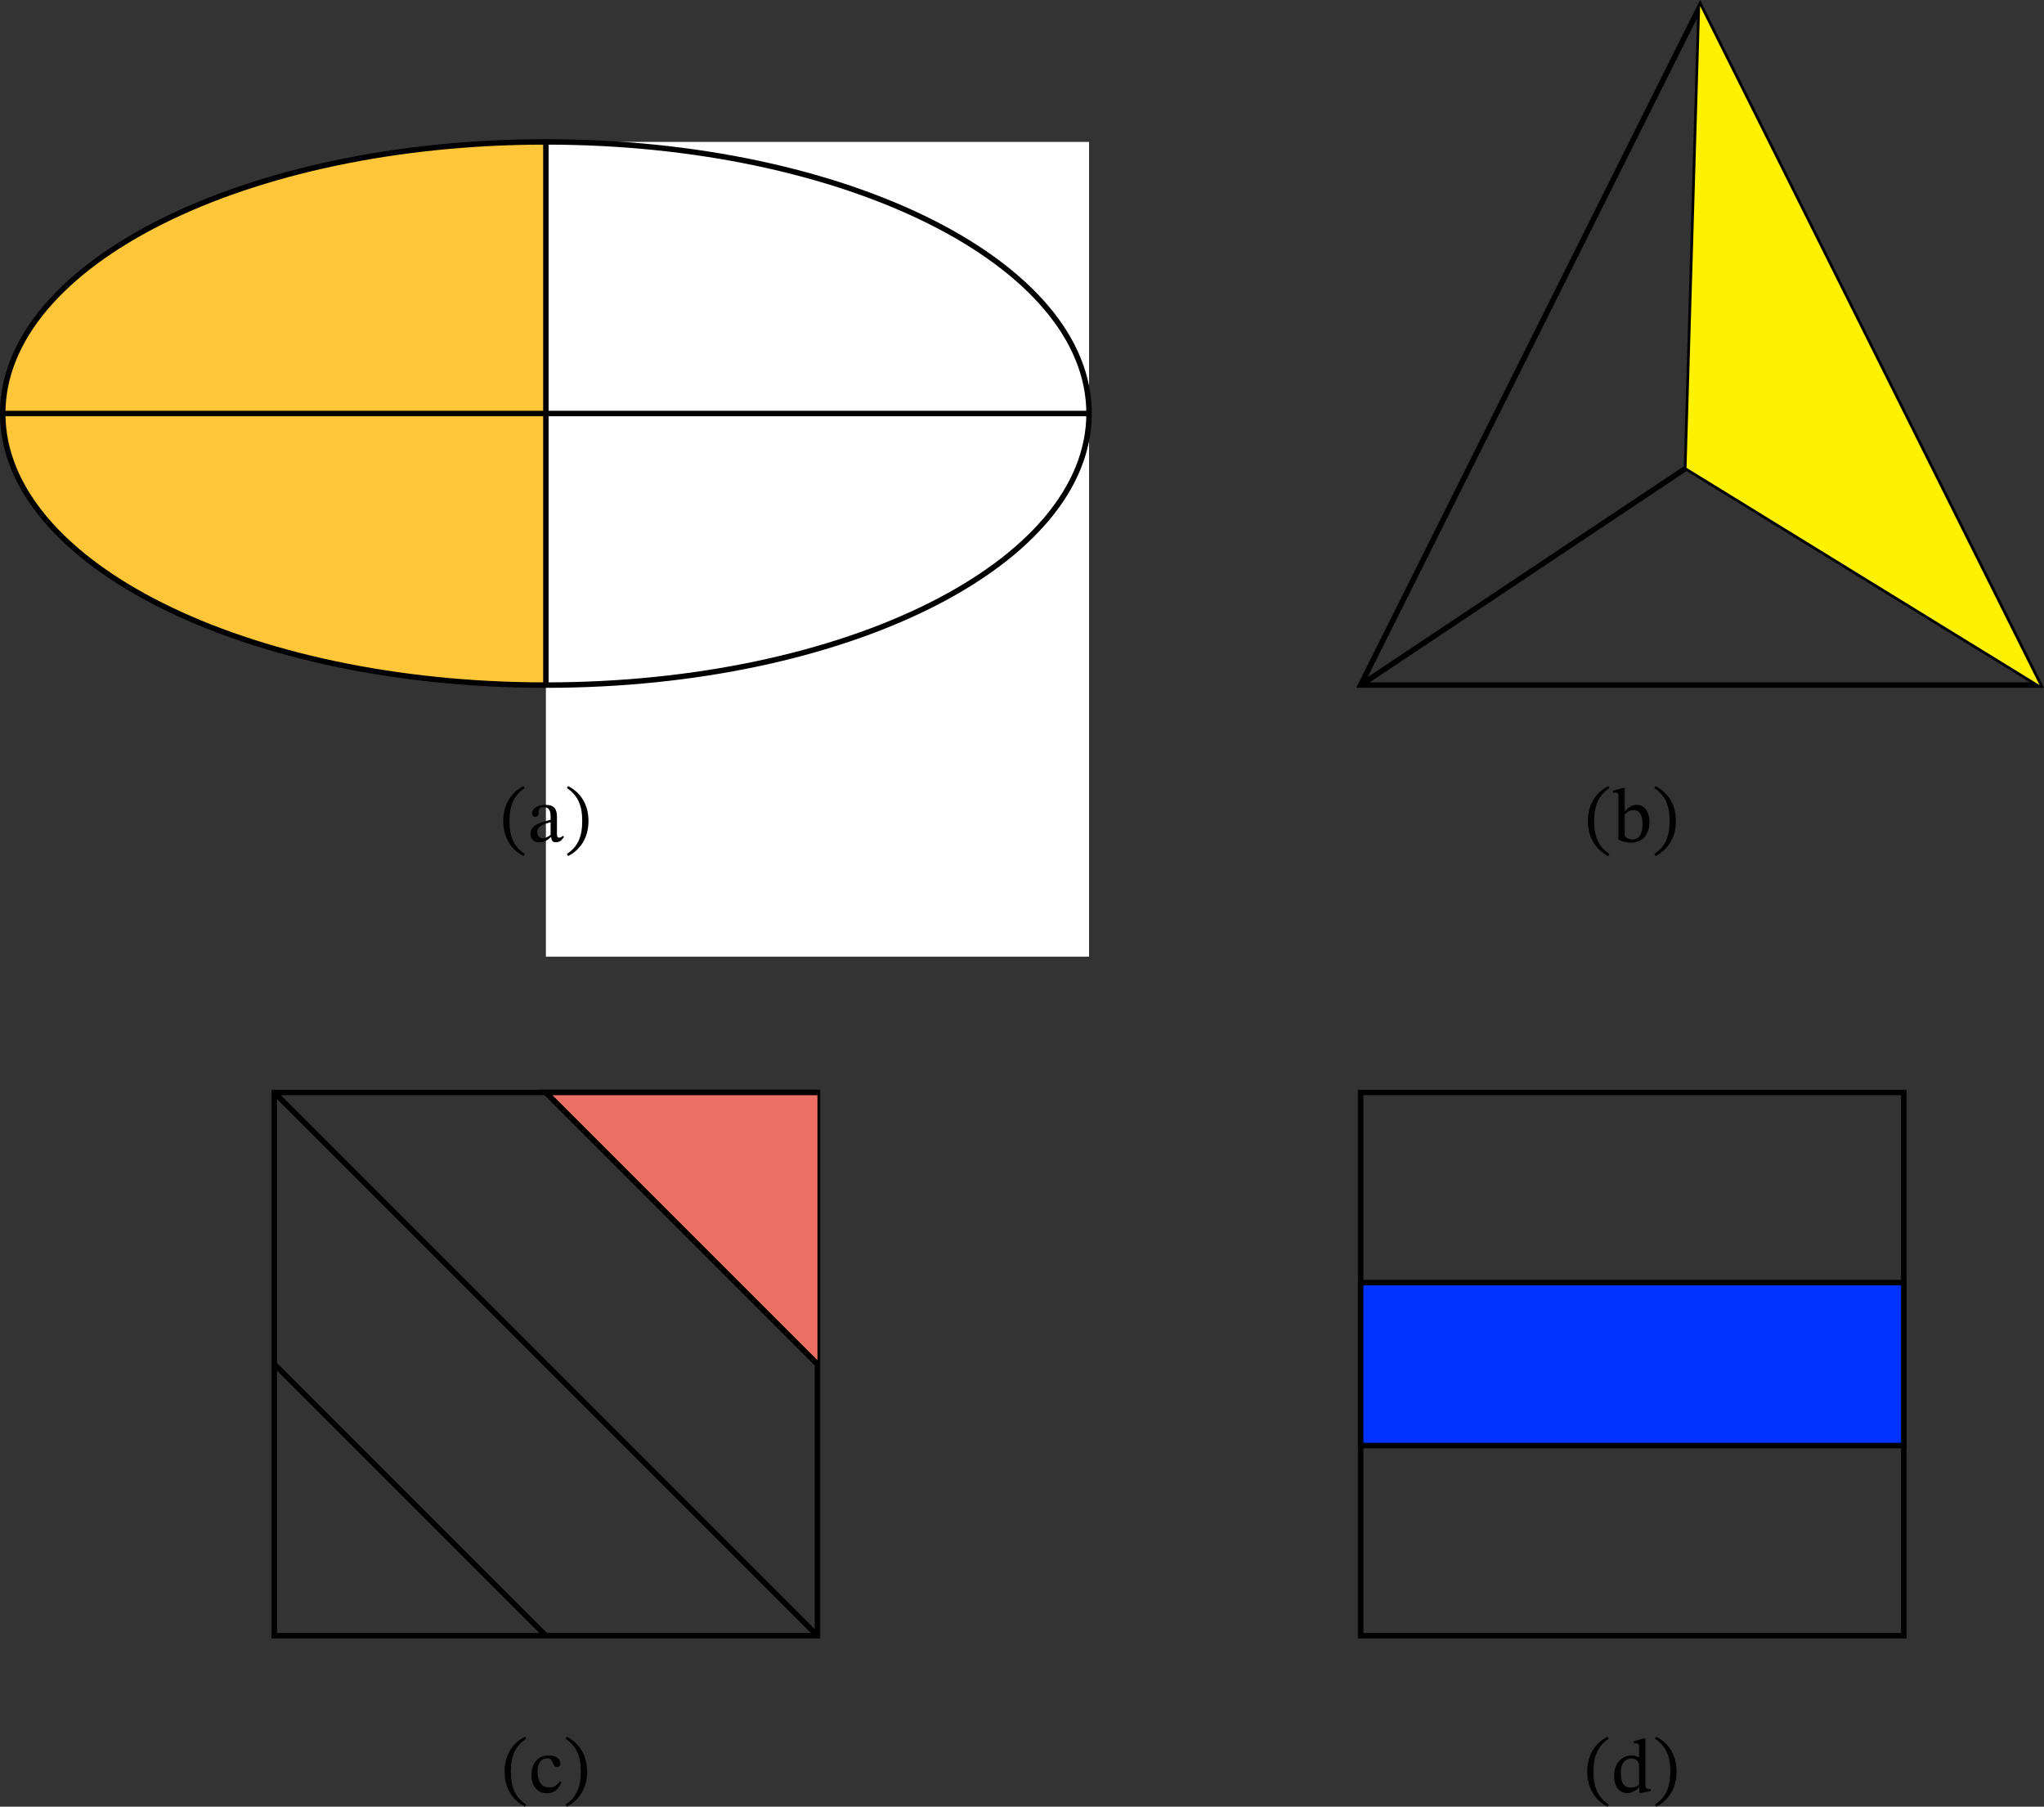
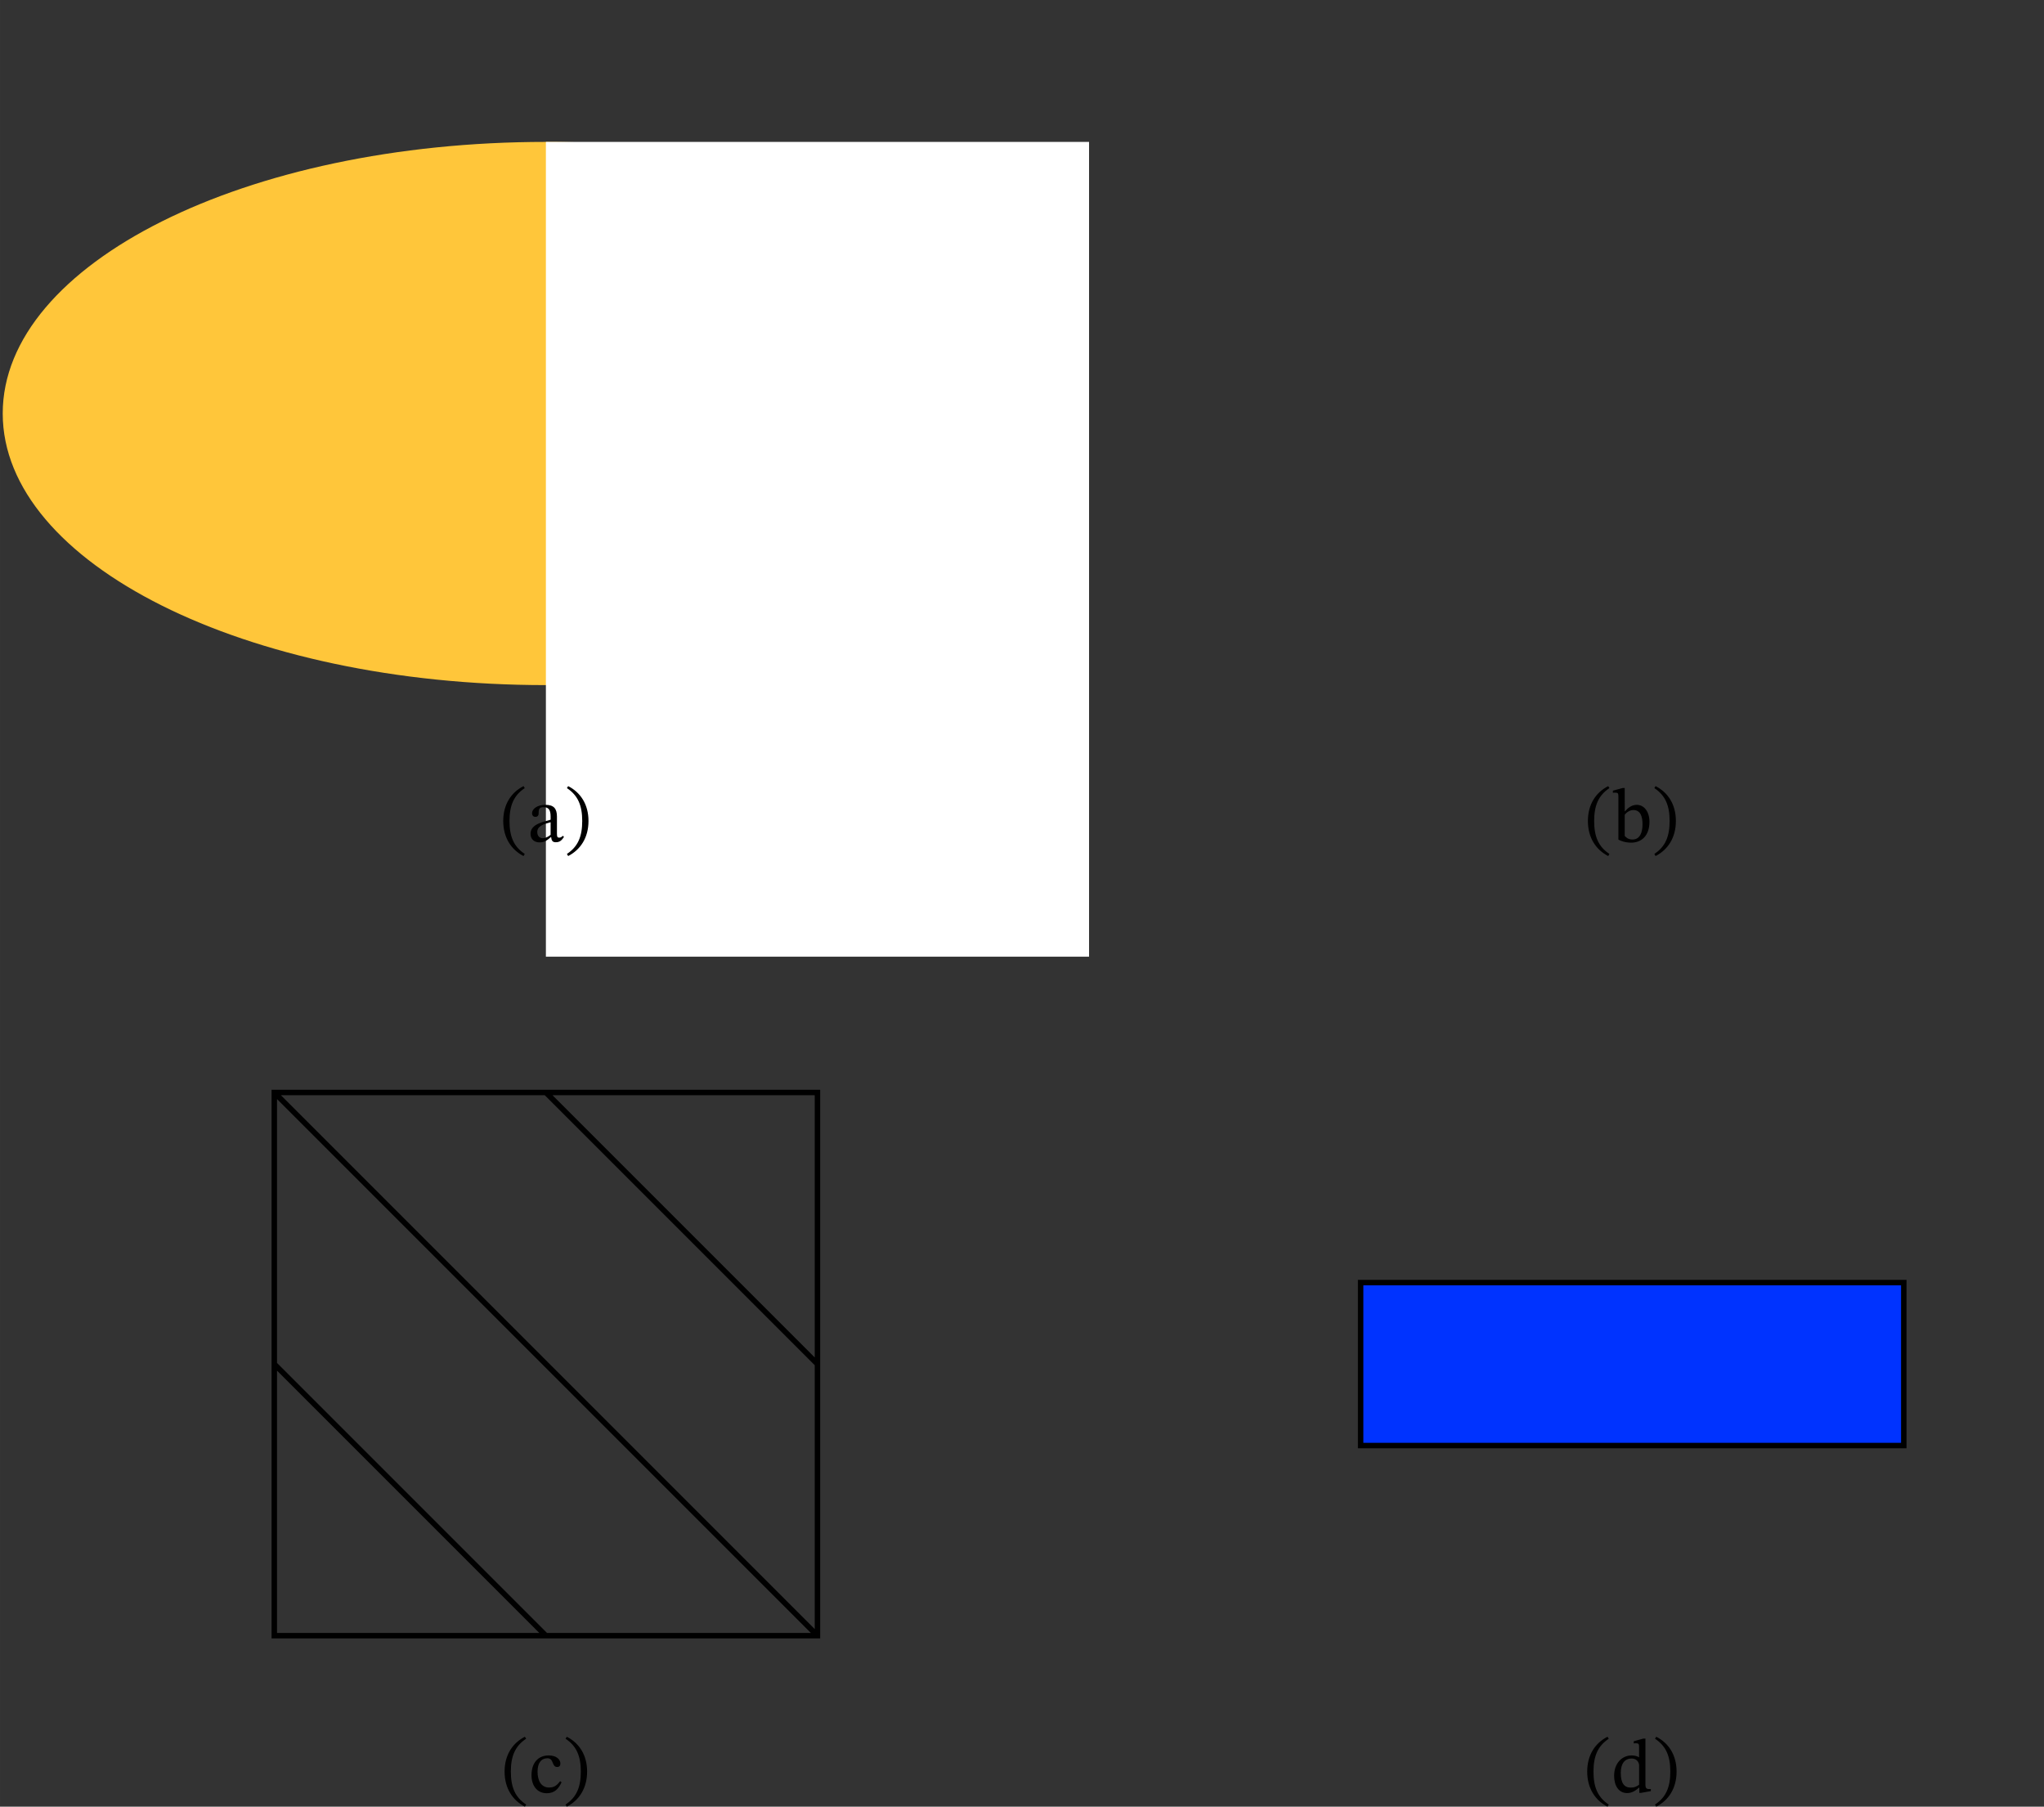
<svg xmlns="http://www.w3.org/2000/svg" xmlns:ns1="http://sodipodi.sourceforge.net/DTD/sodipodi-0.dtd" xmlns:ns2="http://www.inkscape.org/namespaces/inkscape" width="398.245" height="351.985" viewBox="0 0 298.683 263.989" class="displayed_equation" version="1.1" id="svg20" ns1:docname="1.svg">
  <rect x="0" y="0" width="298.683" height="263.989" fill="#333333" stroke="none" />
  <defs id="defs24" />
  <ns1:namedview pagecolor="#ffffff" bordercolor="#666666" borderopacity="1" objecttolerance="10" gridtolerance="10" guidetolerance="10" ns2:pageopacity="0" ns2:pageshadow="2" ns2:window-width="640" ns2:window-height="480" id="namedview22" />
  <path d="m 159.14,60.418 c 0,-21.918 -35.535,-39.684 -79.371,-39.684 -43.836,0 -79.371,17.766 -79.371,39.684 0,21.918 35.535,39.688 79.371,39.688 43.836,0 79.371,-17.77 79.371,-39.688 z m 0,0" fill="#ffc63a" id="path2" />
  <path d="M 79.769,139.79 H 159.14 V 20.735 H 79.769 Z m 0,0" fill="#ffffff" id="path4" />
-   <path d="m 159.14,60.418 c 0,-21.918 -35.535,-39.684 -79.371,-39.684 -43.836,0 -79.371,17.766 -79.371,39.684 0,21.918 35.535,39.688 79.371,39.688 43.836,0 79.371,-17.77 79.371,-39.688 z m -158.742,0 H 159.14 M 79.769,100.106 V 20.735 M 198.824,100.106 h 99.215 L 248.433,0.891 Z m 0,0 47.621,-31.75 M 298.039,100.106 246.445,68.356 M 248.433,0.891 246.445,68.356" fill="none" stroke-width="0.797" stroke="#000000" stroke-miterlimit="10" id="path6" />
-   <path d="M 248.433,0.891 246.445,68.356 298.039,100.106 248.433,0.891" fill="#fff200" id="path8" />
-   <path d="m 198.824,239.004 h 79.371 v -79.371 h -79.371 z m 0,0" fill="none" stroke-width="0.797" stroke="#000000" stroke-miterlimit="10" id="path10" />
  <path d="m 198.824,211.223 h 79.371 v -23.812 h -79.371 z m 0,0" fill="#0033ff" stroke-width="0.797" stroke="#000000" stroke-miterlimit="10" id="path12" />
  <path d="M 40.082,239.004 H 119.453 V 159.633 H 40.082 Z m 0,-79.371 79.371,79.371 m -79.371,-39.688 39.688,39.688 m 39.684,-39.688 -39.684,-39.684" fill="none" stroke-width="0.797" stroke="#000000" stroke-miterlimit="10" id="path14" />
-   <path d="M 119.453,199.317 79.769,159.633 h 39.684" fill="#ec7063" stroke-width="0.797" stroke="#000000" stroke-miterlimit="10" id="path16" />
  <path d="m 232.035,119.957 c 0,2.453 1.172,4.203 2.969,5.129 l 0.176,-0.312 c -1.629,-1.07 -2.23,-2.574 -2.23,-4.816 0,-2.223 0.602,-3.719 2.23,-4.801 l -0.176,-0.289 c -1.797,0.914 -2.969,2.656 -2.969,5.09 m 5.383,-4.82 h -0.289 l -1.441,0.391 v 0.312 c 0,0 0.137,-0.023 0.316,-0.023 0.422,0 0.488,0.09 0.488,0.59 v 6.273 c 0.27,0.145 0.914,0.445 1.863,0.445 1.551,0 2.676,-1.051 2.676,-3.047 0,-1.449 -0.758,-2.477 -1.859,-2.477 -0.75,0 -1.328,0.48 -1.719,0.949 h -0.035 z m 0,3.902 c 0.199,-0.266 0.691,-0.68 1.262,-0.68 1.059,0 1.336,1.004 1.336,2.074 0,1.238 -0.398,2.234 -1.461,2.234 -0.59,0 -0.926,-0.27 -1.137,-0.527 v -3.102 m 7.473,0.918 c 0,-2.434 -1.172,-4.176 -2.965,-5.09 l -0.18,0.289 c 1.629,1.082 2.23,2.578 2.23,4.801 0,2.242 -0.602,3.746 -2.23,4.816 l 0.18,0.312 c 1.793,-0.926 2.965,-2.676 2.965,-5.129 m -171.355,0 c 0,2.453 1.172,4.203 2.965,5.129 l 0.18,-0.312 c -1.629,-1.07 -2.23,-2.574 -2.23,-4.816 0,-2.223 0.602,-3.719 2.23,-4.801 l -0.18,-0.289 c -1.793,0.914 -2.965,2.656 -2.965,5.09 m 7,2.363 c 0.066,0.488 0.18,0.746 0.672,0.746 0.566,0 0.836,-0.23 1.203,-0.77 l -0.168,-0.176 c -0.156,0.168 -0.312,0.277 -0.523,0.277 -0.234,0 -0.336,-0.09 -0.336,-0.547 v -2.531 c 0,-1.16 -0.457,-1.719 -1.672,-1.719 -1.215,0 -1.965,0.602 -1.965,1.227 0,0.367 0.246,0.535 0.469,0.535 0.312,0 0.492,-0.168 0.492,-0.512 0,-0.672 0.113,-0.906 0.746,-0.906 0.672,0 1.004,0.371 1.004,1.34 v 0.492 c -0.957,0.301 -2.934,0.59 -2.934,2.062 0,0.715 0.469,1.25 1.328,1.25 0.715,0 1.117,-0.312 1.641,-0.77 z m -0.078,-0.336 c -0.379,0.312 -0.781,0.492 -1.148,0.492 -0.48,0 -0.801,-0.344 -0.801,-0.902 0,-0.871 0.934,-1.172 1.949,-1.43 v 1.84 m 5.535,-2.027 c 0,-2.434 -1.172,-4.176 -2.969,-5.09 l -0.18,0.289 c 1.633,1.082 2.234,2.578 2.234,4.801 0,2.242 -0.602,3.746 -2.234,4.816 l 0.18,0.312 c 1.797,-0.926 2.969,-2.676 2.969,-5.129 M 73.734,258.856 c 0,2.453 1.172,4.207 2.969,5.133 l 0.18,-0.312 c -1.633,-1.07 -2.234,-2.578 -2.234,-4.82 0,-2.219 0.602,-3.715 2.234,-4.797 l -0.18,-0.289 c -1.797,0.914 -2.969,2.652 -2.969,5.086 m 8.117,1.406 c -0.5,0.645 -0.883,0.926 -1.605,0.926 -1.148,0 -1.695,-0.961 -1.695,-2.32 0,-1.281 0.547,-1.953 1.449,-1.953 0.961,0 0.59,1.273 1.418,1.273 0.312,0 0.469,-0.18 0.469,-0.504 0,-0.645 -0.648,-1.184 -1.699,-1.184 -1.605,0 -2.52,1.141 -2.52,2.891 0,1.551 0.836,2.633 2.23,2.633 1.195,0 1.742,-0.703 2.164,-1.605 l -0.211,-0.156 m 3.941,-1.406 c 0,-2.434 -1.172,-4.172 -2.969,-5.086 l -0.18,0.289 c 1.629,1.082 2.23,2.578 2.23,4.797 0,2.242 -0.602,3.75 -2.23,4.82 l 0.18,0.312 c 1.797,-0.926 2.969,-2.68 2.969,-5.133 m 146.141,0 c 0,2.453 1.172,4.207 2.969,5.133 l 0.18,-0.312 c -1.629,-1.07 -2.23,-2.578 -2.23,-4.82 0,-2.219 0.602,-3.715 2.23,-4.797 l -0.18,-0.289 c -1.797,0.914 -2.969,2.652 -2.969,5.086 m 9.301,2.855 v -0.301 h -0.234 c -0.41,0 -0.559,-0.113 -0.559,-0.691 v -6.684 h -0.301 l -1.406,0.391 v 0.312 c 0,0 0.191,-0.019 0.289,-0.019 0.438,0 0.492,0.098 0.492,0.59 v 1.461 c -0.344,-0.191 -0.715,-0.27 -1.082,-0.27 -1.406,0 -2.566,1.129 -2.566,2.969 0,1.43 0.648,2.531 1.91,2.531 0.734,0 1.305,-0.422 1.727,-0.801 h 0.047 v 0.77 h 0.254 z m -1.719,-0.926 c -0.387,0.27 -0.691,0.414 -1.215,0.414 -0.949,0 -1.461,-0.625 -1.461,-2.164 0,-1.406 0.637,-2.086 1.574,-2.086 0.688,0 1.012,0.434 1.102,0.891 v 2.945 m 5.477,-1.93 c 0,-2.434 -1.172,-4.172 -2.969,-5.086 l -0.18,0.289 c 1.633,1.082 2.234,2.578 2.234,4.797 0,2.242 -0.602,3.75 -2.234,4.82 l 0.18,0.312 c 1.797,-0.926 2.969,-2.68 2.969,-5.133" id="path18" />
</svg>